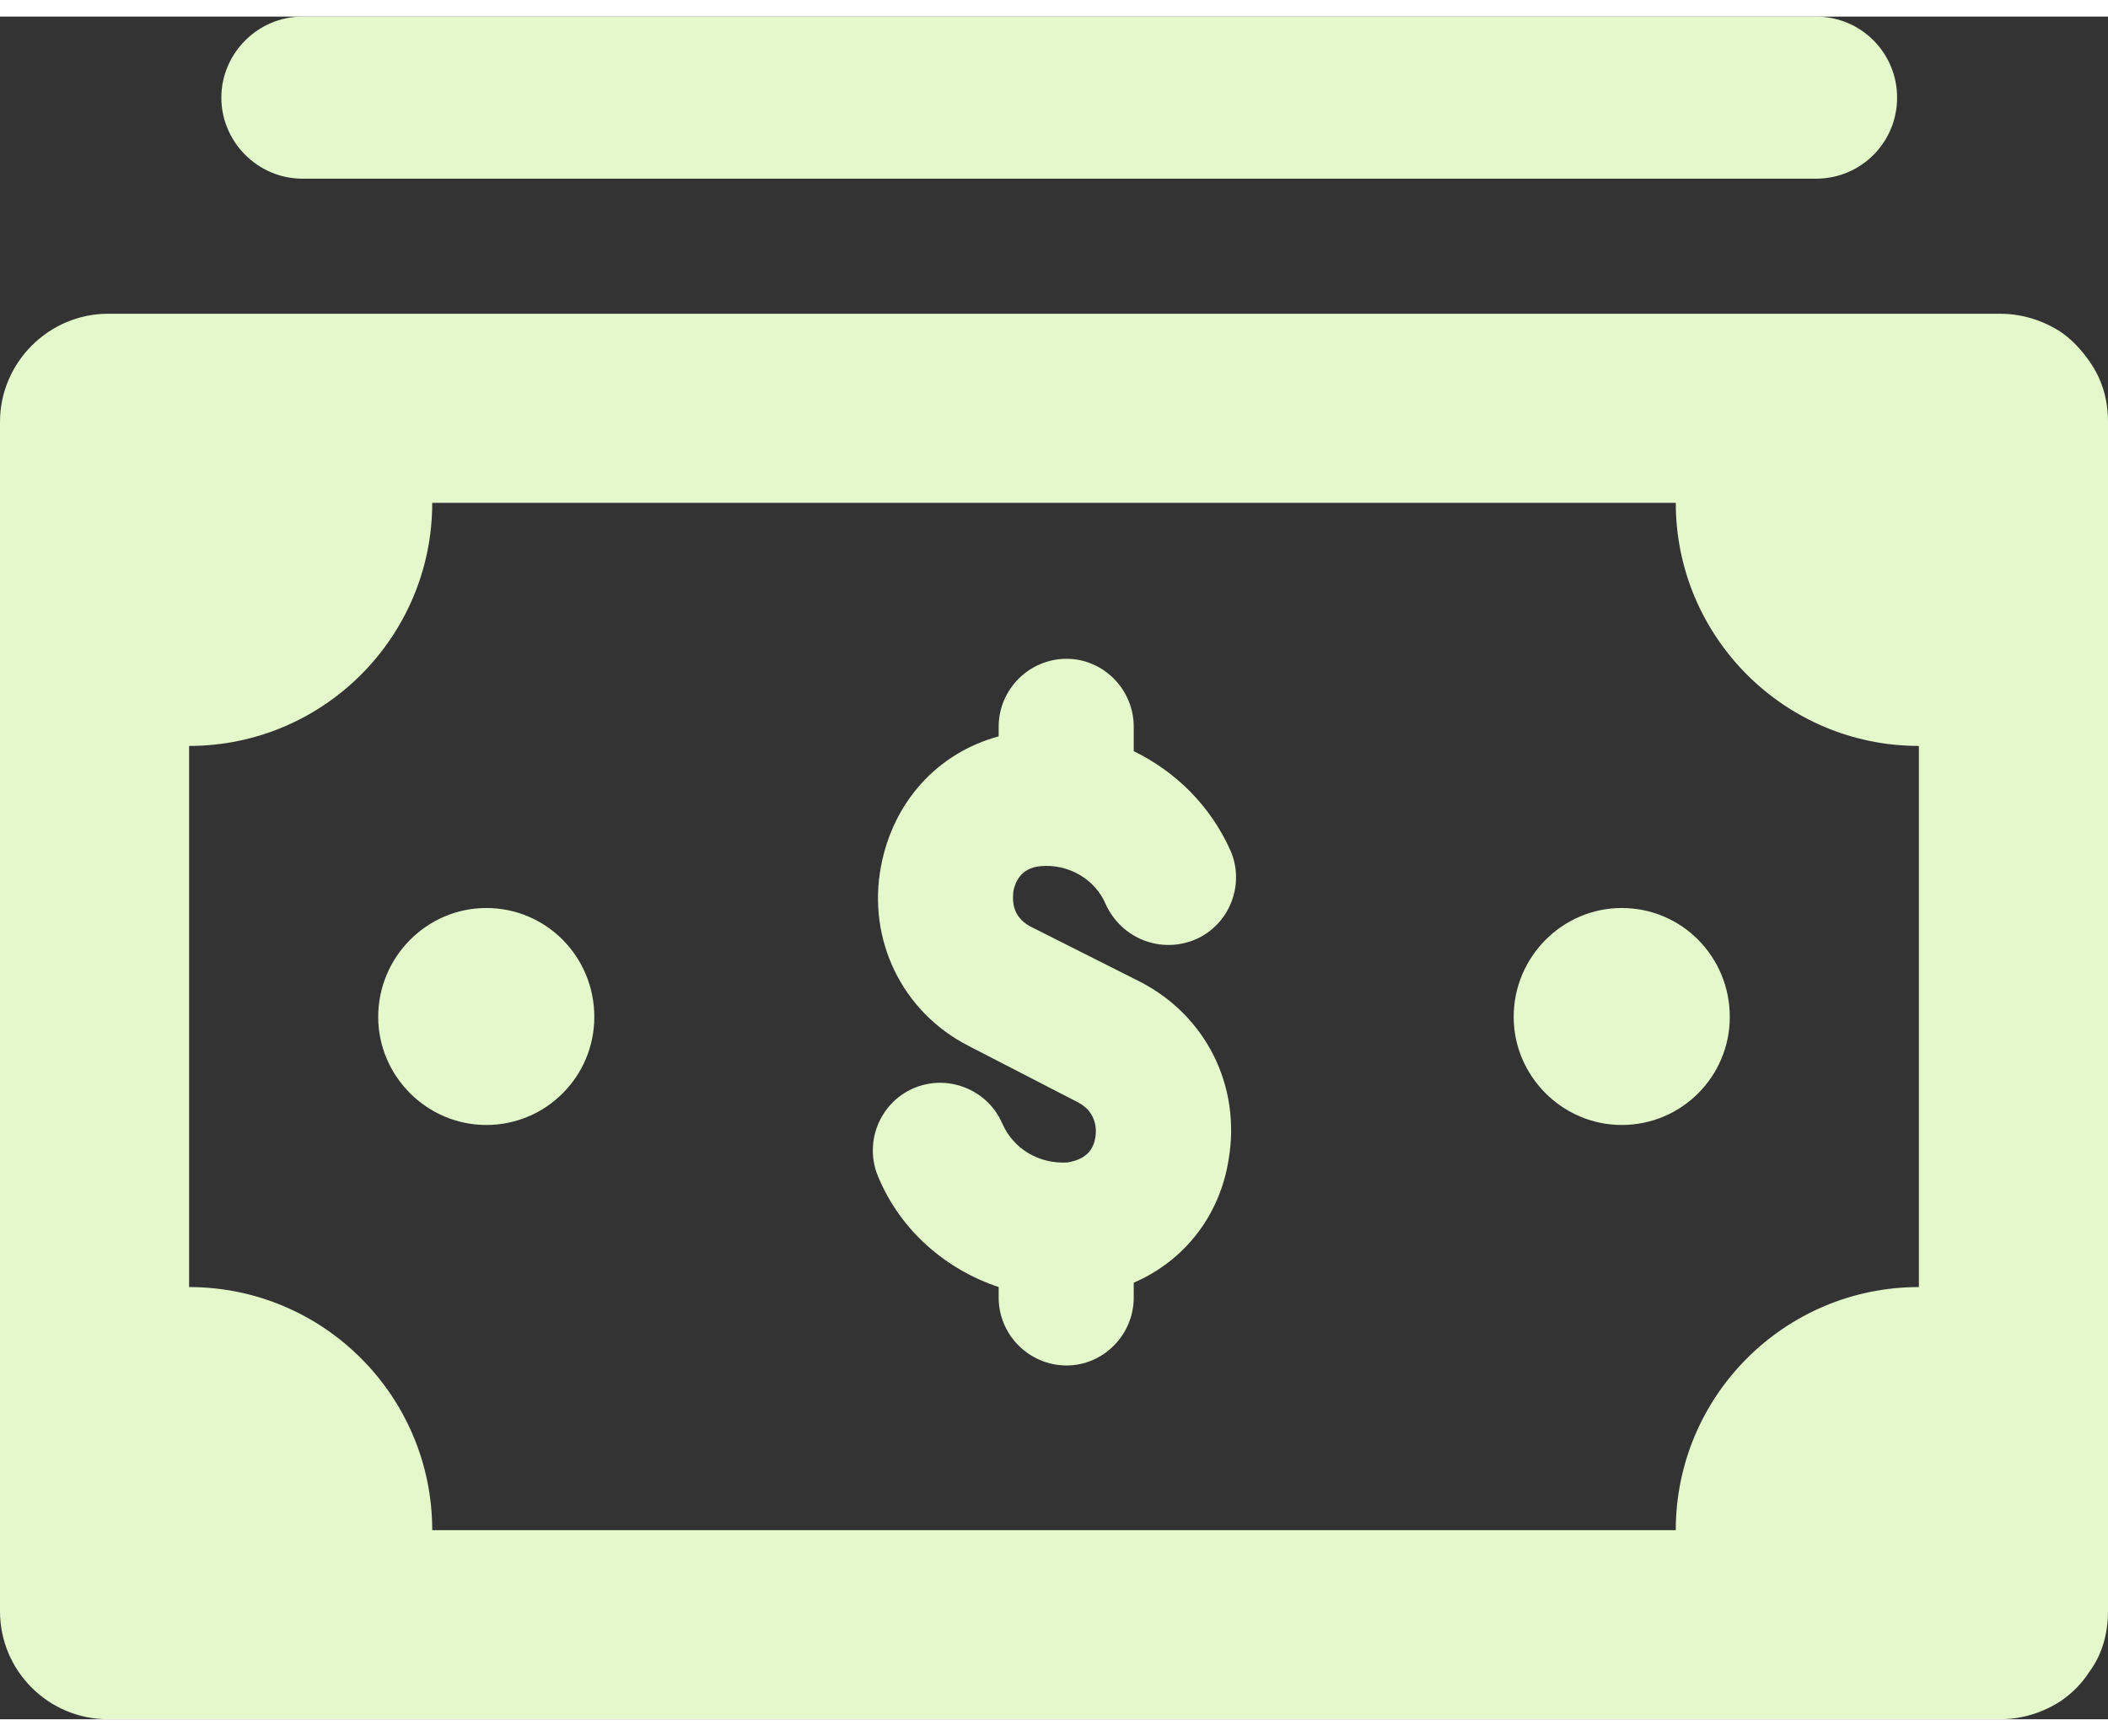
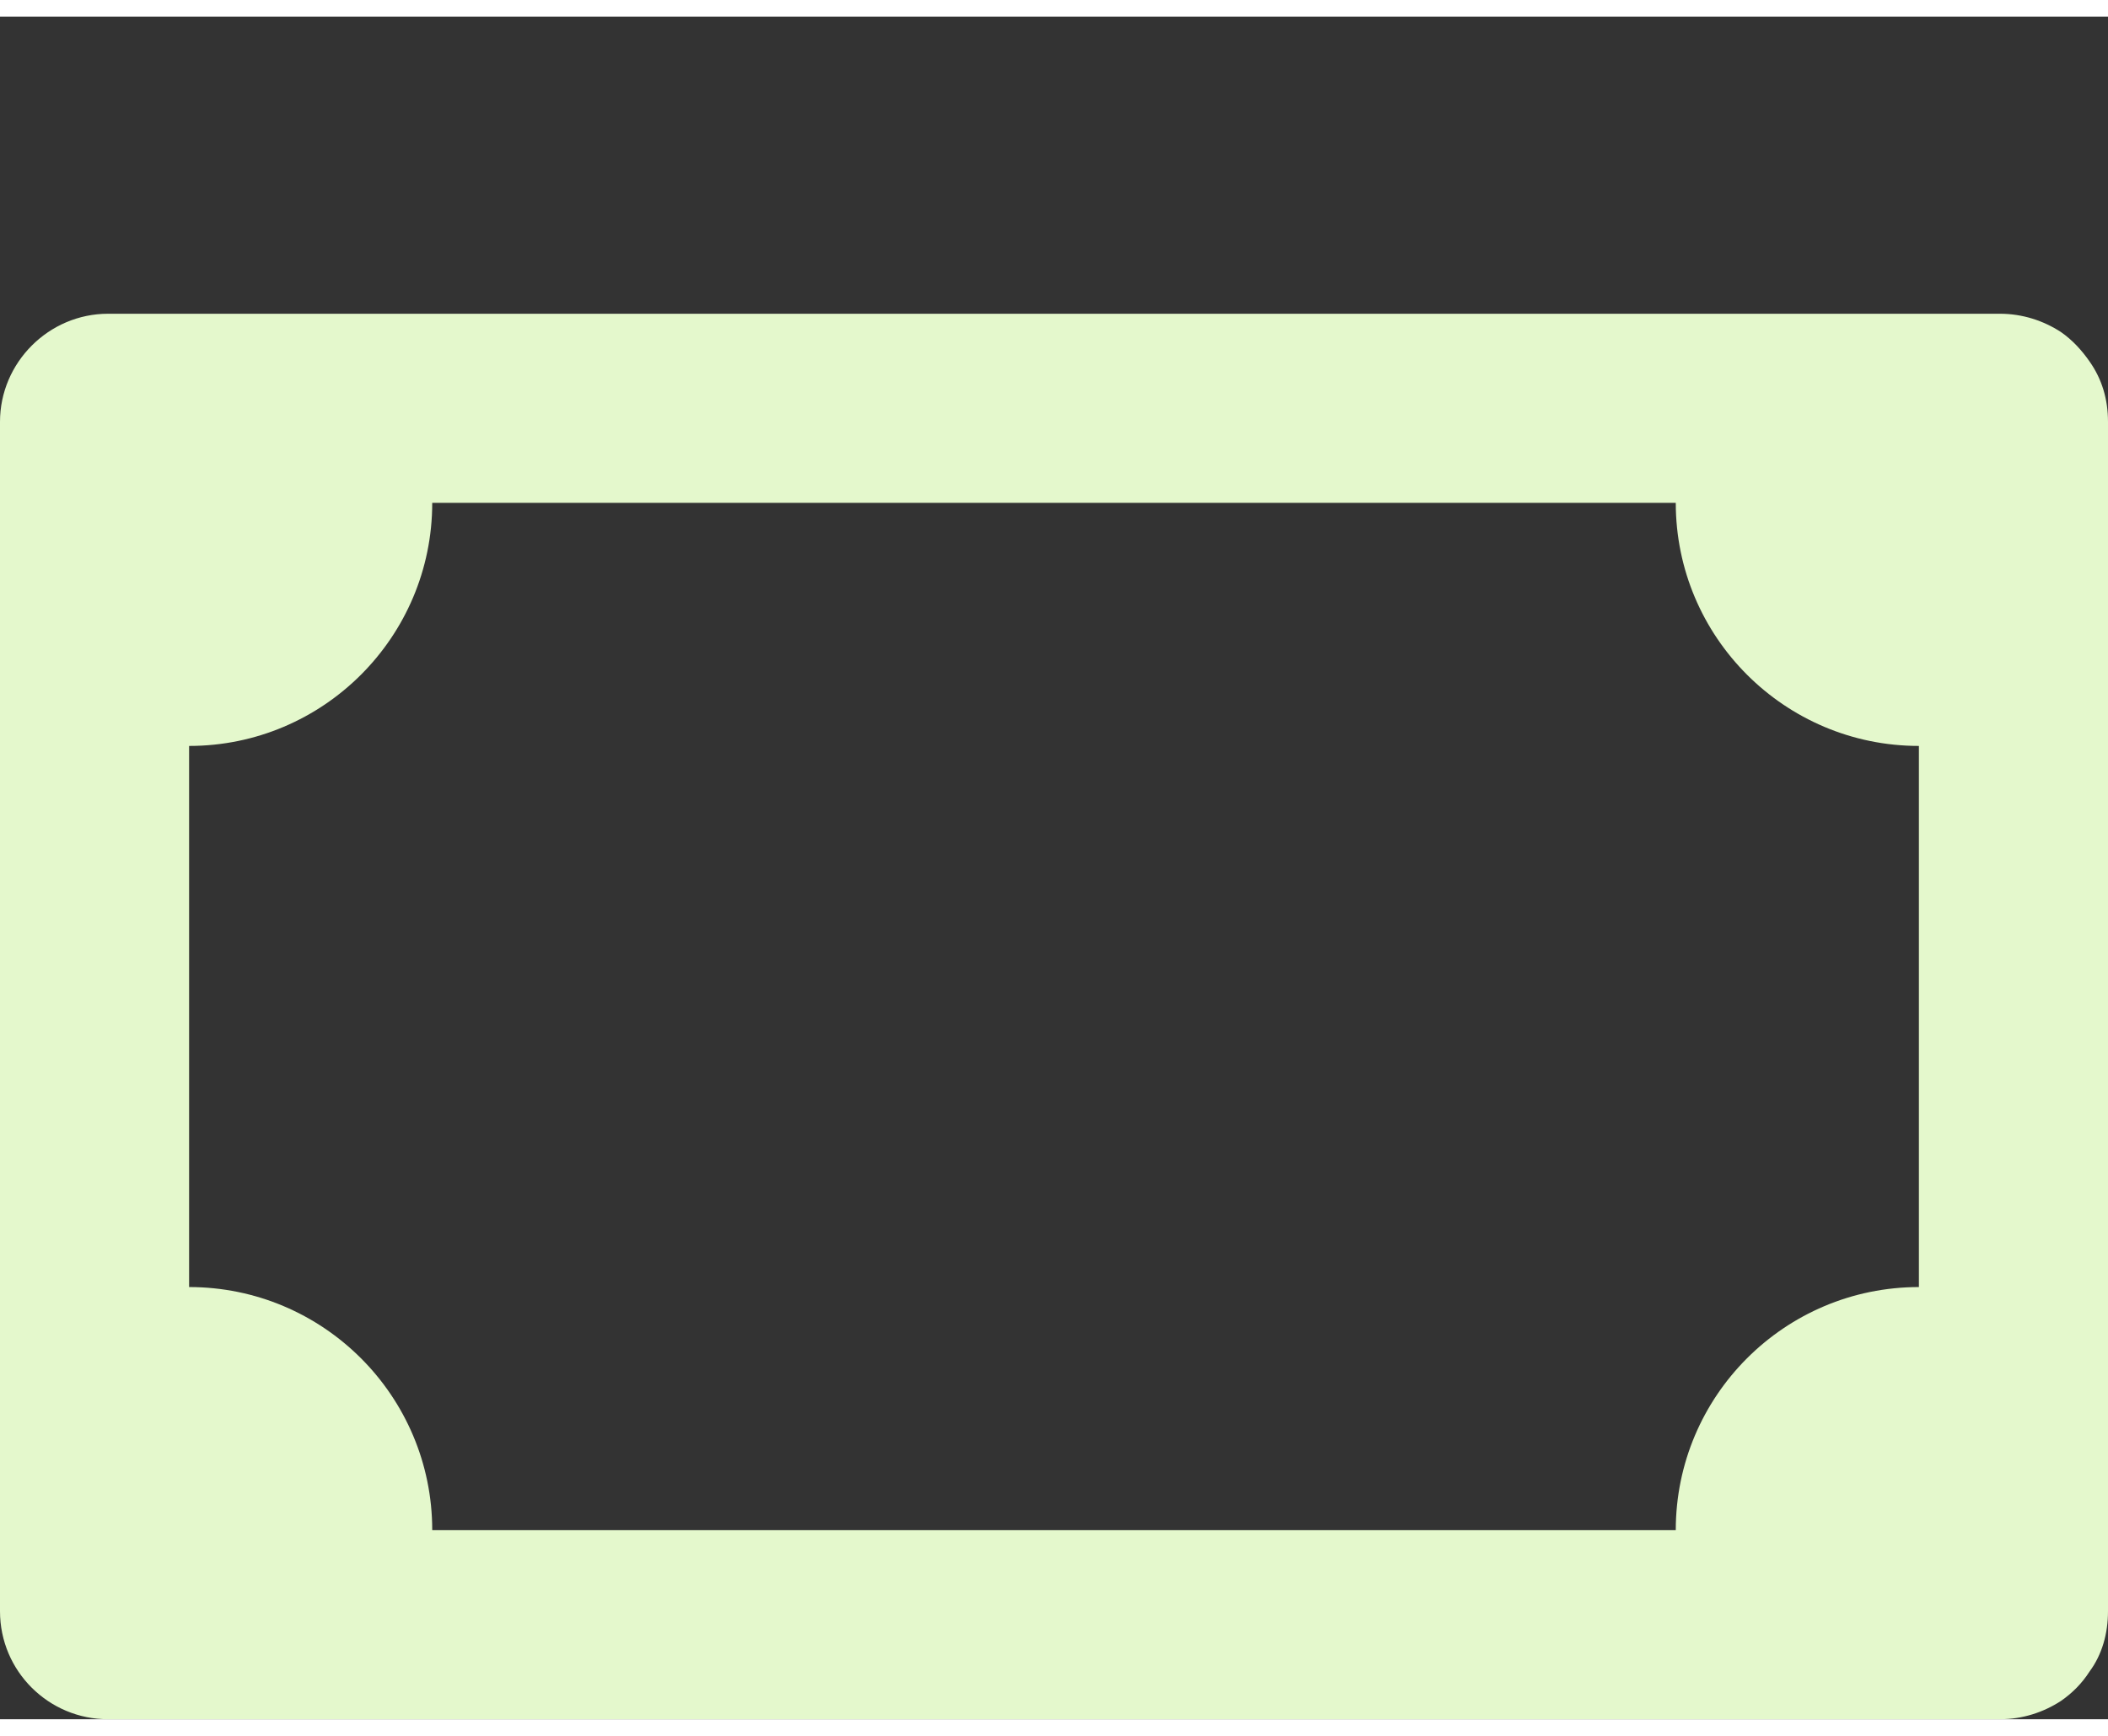
<svg xmlns="http://www.w3.org/2000/svg" xml:space="preserve" width="34px" height="28px" version="1.1" style="shape-rendering:geometricPrecision; text-rendering:geometricPrecision; image-rendering:optimizeQuality; fill-rule:evenodd; clip-rule:evenodd" viewBox="0 0 24.19 19.54">
  <rect x="0" y="0" width="24.19" height="19.54" fill="#333333" stroke="none" />
  <defs>
    <style type="text/css">

   

    .fil0 {fill:#E4F8CC;fill-rule:nonzero}

   

  </style>
  </defs>
  <g id="Vrstva_x0020_1">
    <path class="fil0" d="M23.98 3.96c-0.09,-0.13 -0.2,-0.25 -0.33,-0.34 -0.2,-0.13 -0.44,-0.21 -0.7,-0.21l-21.71 0c-0.68,0 -1.24,0.56 -1.24,1.24l0 13.65c0,0.69 0.56,1.24 1.24,1.24l21.71 0c0.26,0 0.5,-0.08 0.7,-0.21 0.13,-0.09 0.24,-0.2 0.33,-0.34 0.14,-0.19 0.21,-0.43 0.21,-0.69l0 -13.65c0,-0.26 -0.07,-0.49 -0.21,-0.69zm-1.96 10.62c-1.54,0 -2.79,1.25 -2.79,2.79l-14.27 0c0,-1.54 -1.25,-2.79 -2.79,-2.79l0 -6.21c1.54,0 2.79,-1.25 2.79,-2.79l14.27 0c0,1.54 1.25,2.79 2.79,2.79l0 6.21z" />
-     <path class="fil0" d="M11.94 9.75c0.32,-0.03 0.63,0.15 0.75,0.44 0.18,0.39 0.63,0.57 1.03,0.4 0.39,-0.17 0.57,-0.63 0.4,-1.02 -0.23,-0.51 -0.62,-0.9 -1.11,-1.14l0 -0.28c0,-0.43 -0.35,-0.78 -0.77,-0.78 -0.43,0 -0.78,0.35 -0.78,0.78l0 0.11c-0.7,0.19 -1.21,0.75 -1.35,1.49 -0.16,0.84 0.24,1.67 1,2.06l1.26 0.65c0.23,0.12 0.21,0.34 0.2,0.4 -0.02,0.12 -0.08,0.25 -0.32,0.29 -0.32,0.02 -0.62,-0.15 -0.75,-0.45 -0.17,-0.39 -0.63,-0.57 -1.02,-0.4 -0.39,0.17 -0.57,0.63 -0.4,1.02 0.26,0.62 0.78,1.06 1.38,1.26l0 0.12c0,0.43 0.35,0.78 0.78,0.78 0.42,0 0.77,-0.35 0.77,-0.78l0 -0.17c0.58,-0.25 0.99,-0.77 1.09,-1.42 0.14,-0.84 -0.26,-1.64 -1.01,-2.03l-1.27 -0.64c-0.22,-0.12 -0.2,-0.32 -0.19,-0.41 0.02,-0.09 0.08,-0.26 0.31,-0.28zm-6.36 0.48c-0.68,0 -1.24,0.56 -1.24,1.25 0,0.68 0.56,1.24 1.24,1.24 0.69,0 1.24,-0.56 1.24,-1.24 0,-0.69 -0.55,-1.25 -1.24,-1.25zm13.03 0c-0.68,0 -1.24,0.56 -1.24,1.25 0,0.68 0.56,1.24 1.24,1.24 0.69,0 1.24,-0.56 1.24,-1.24 0,-0.69 -0.55,-1.25 -1.24,-1.25zm2.23 -10.23l-17.37 0c-0.51,0 -0.93,0.42 -0.93,0.93 0,0.51 0.42,0.93 0.93,0.93l17.37 0c0.52,0 0.93,-0.42 0.93,-0.93 0,-0.51 -0.41,-0.93 -0.93,-0.93z" />
  </g>
</svg>